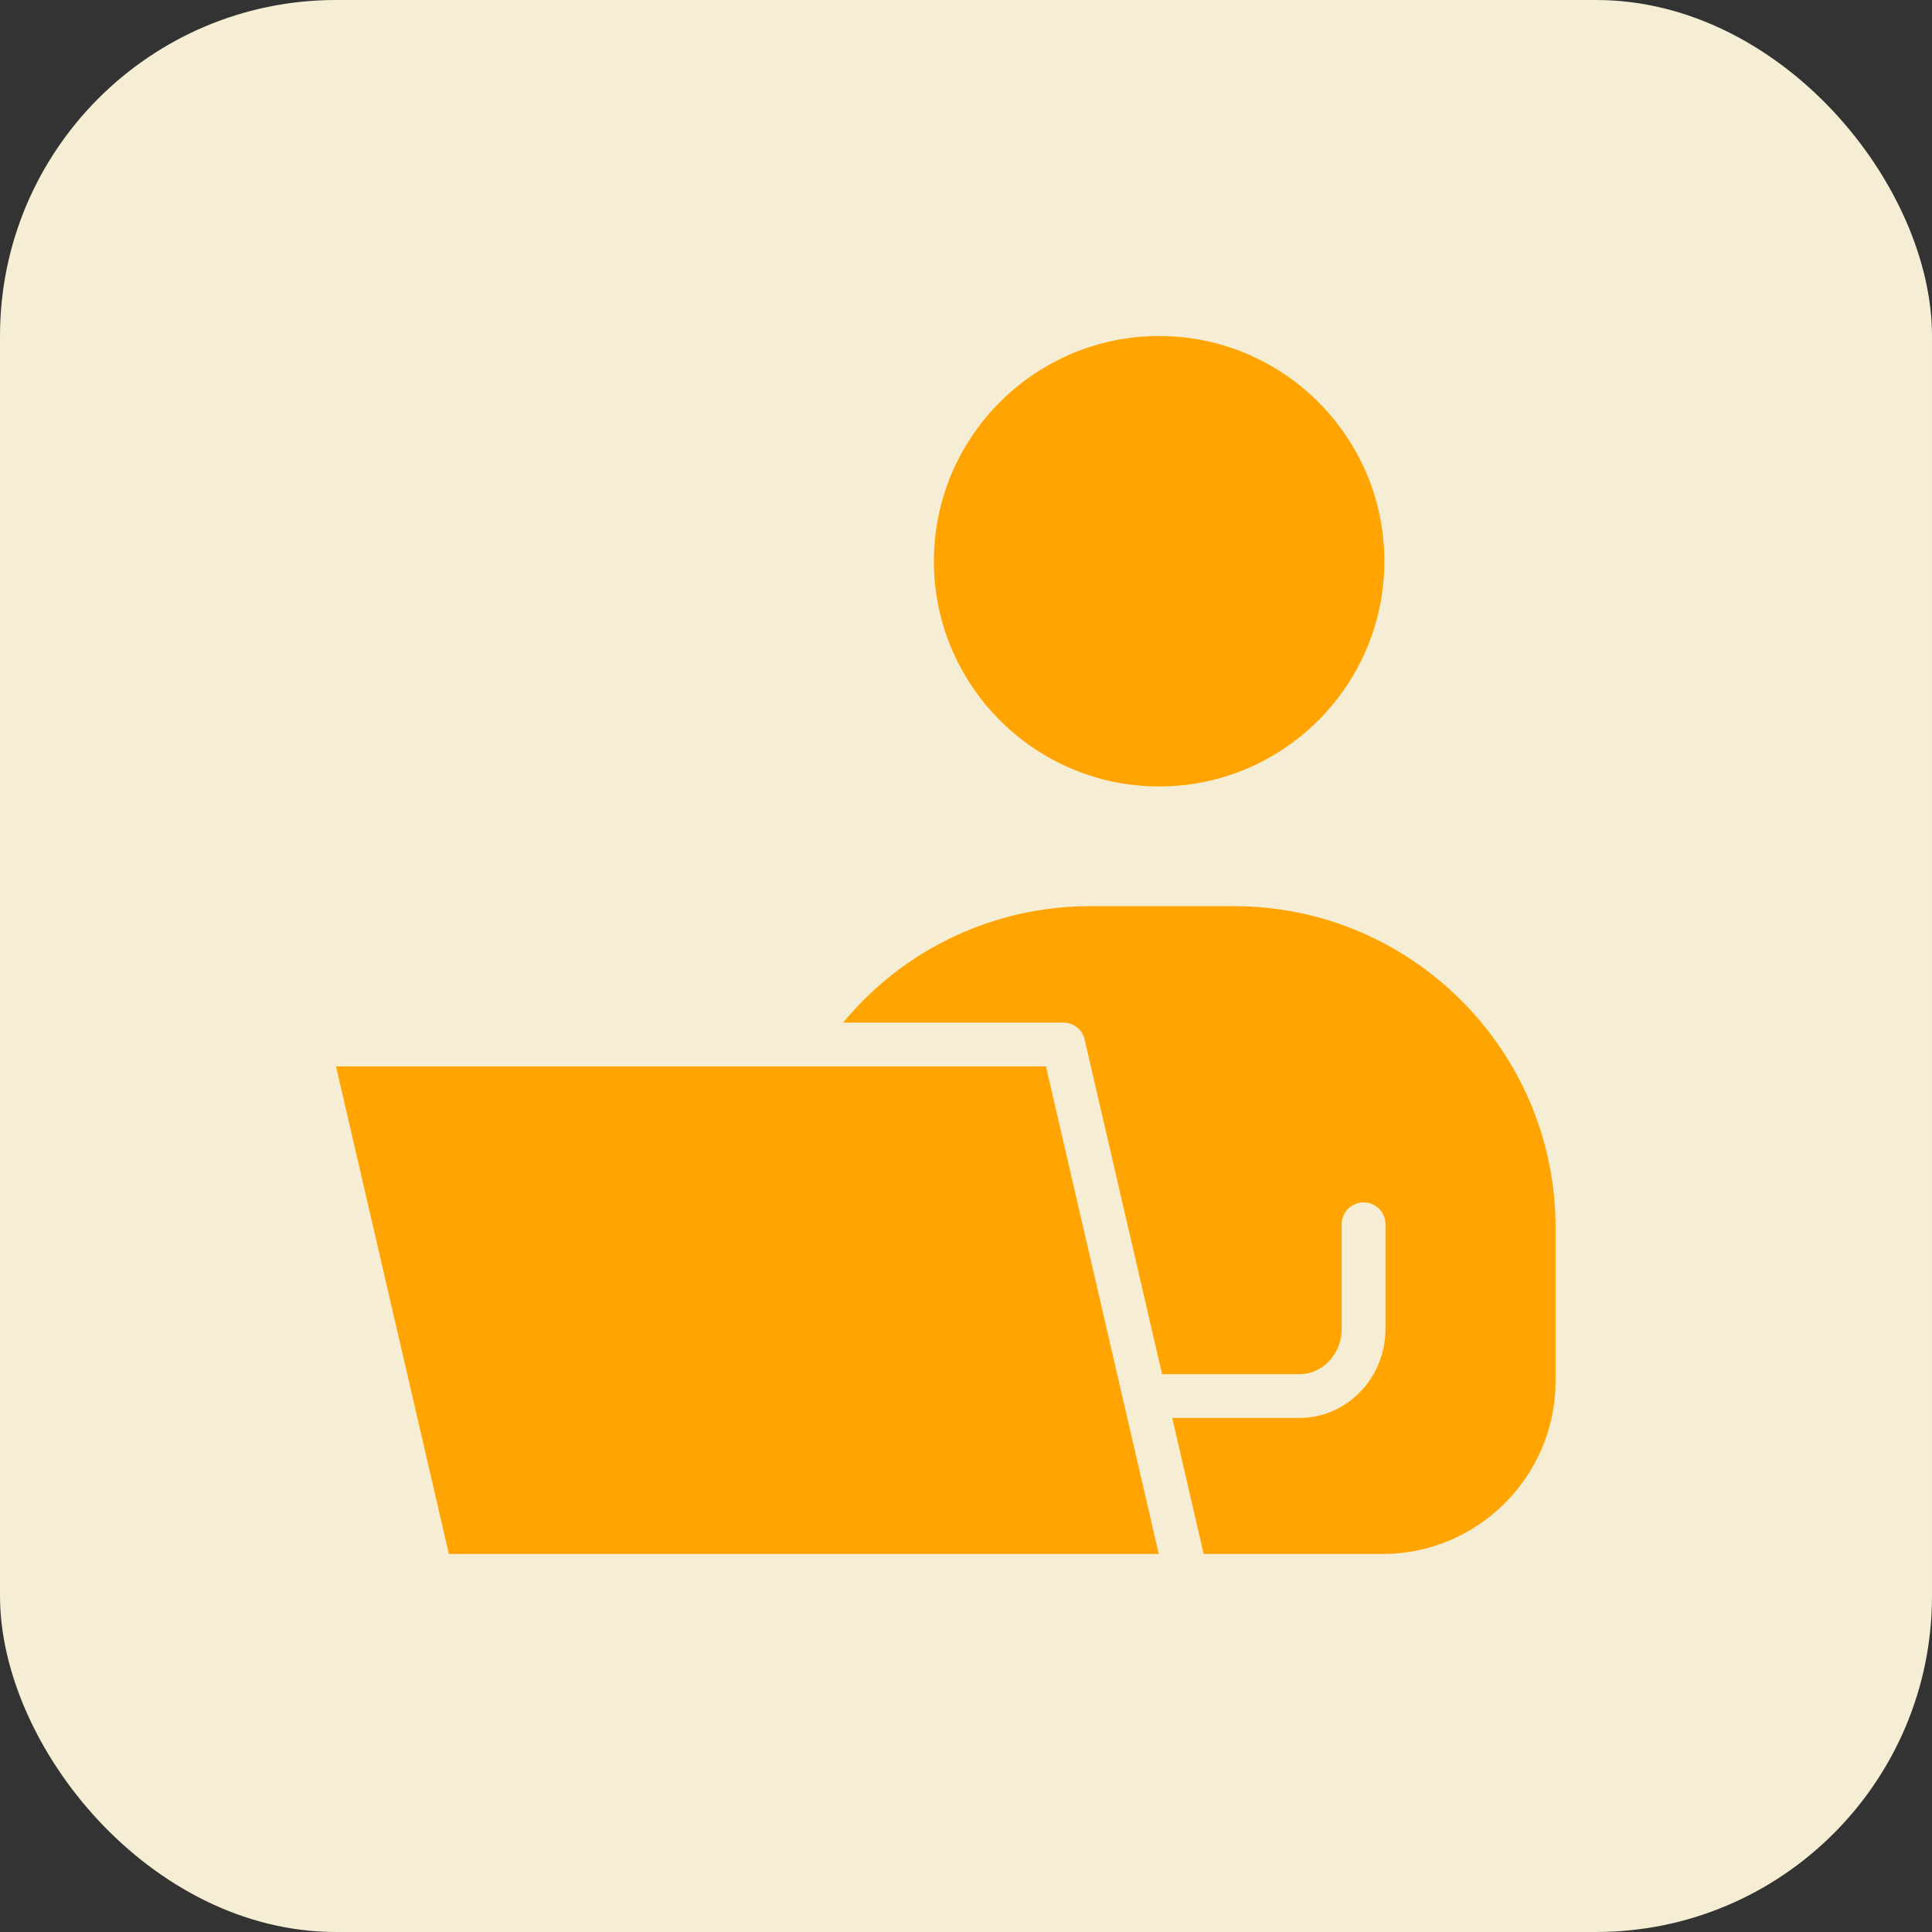
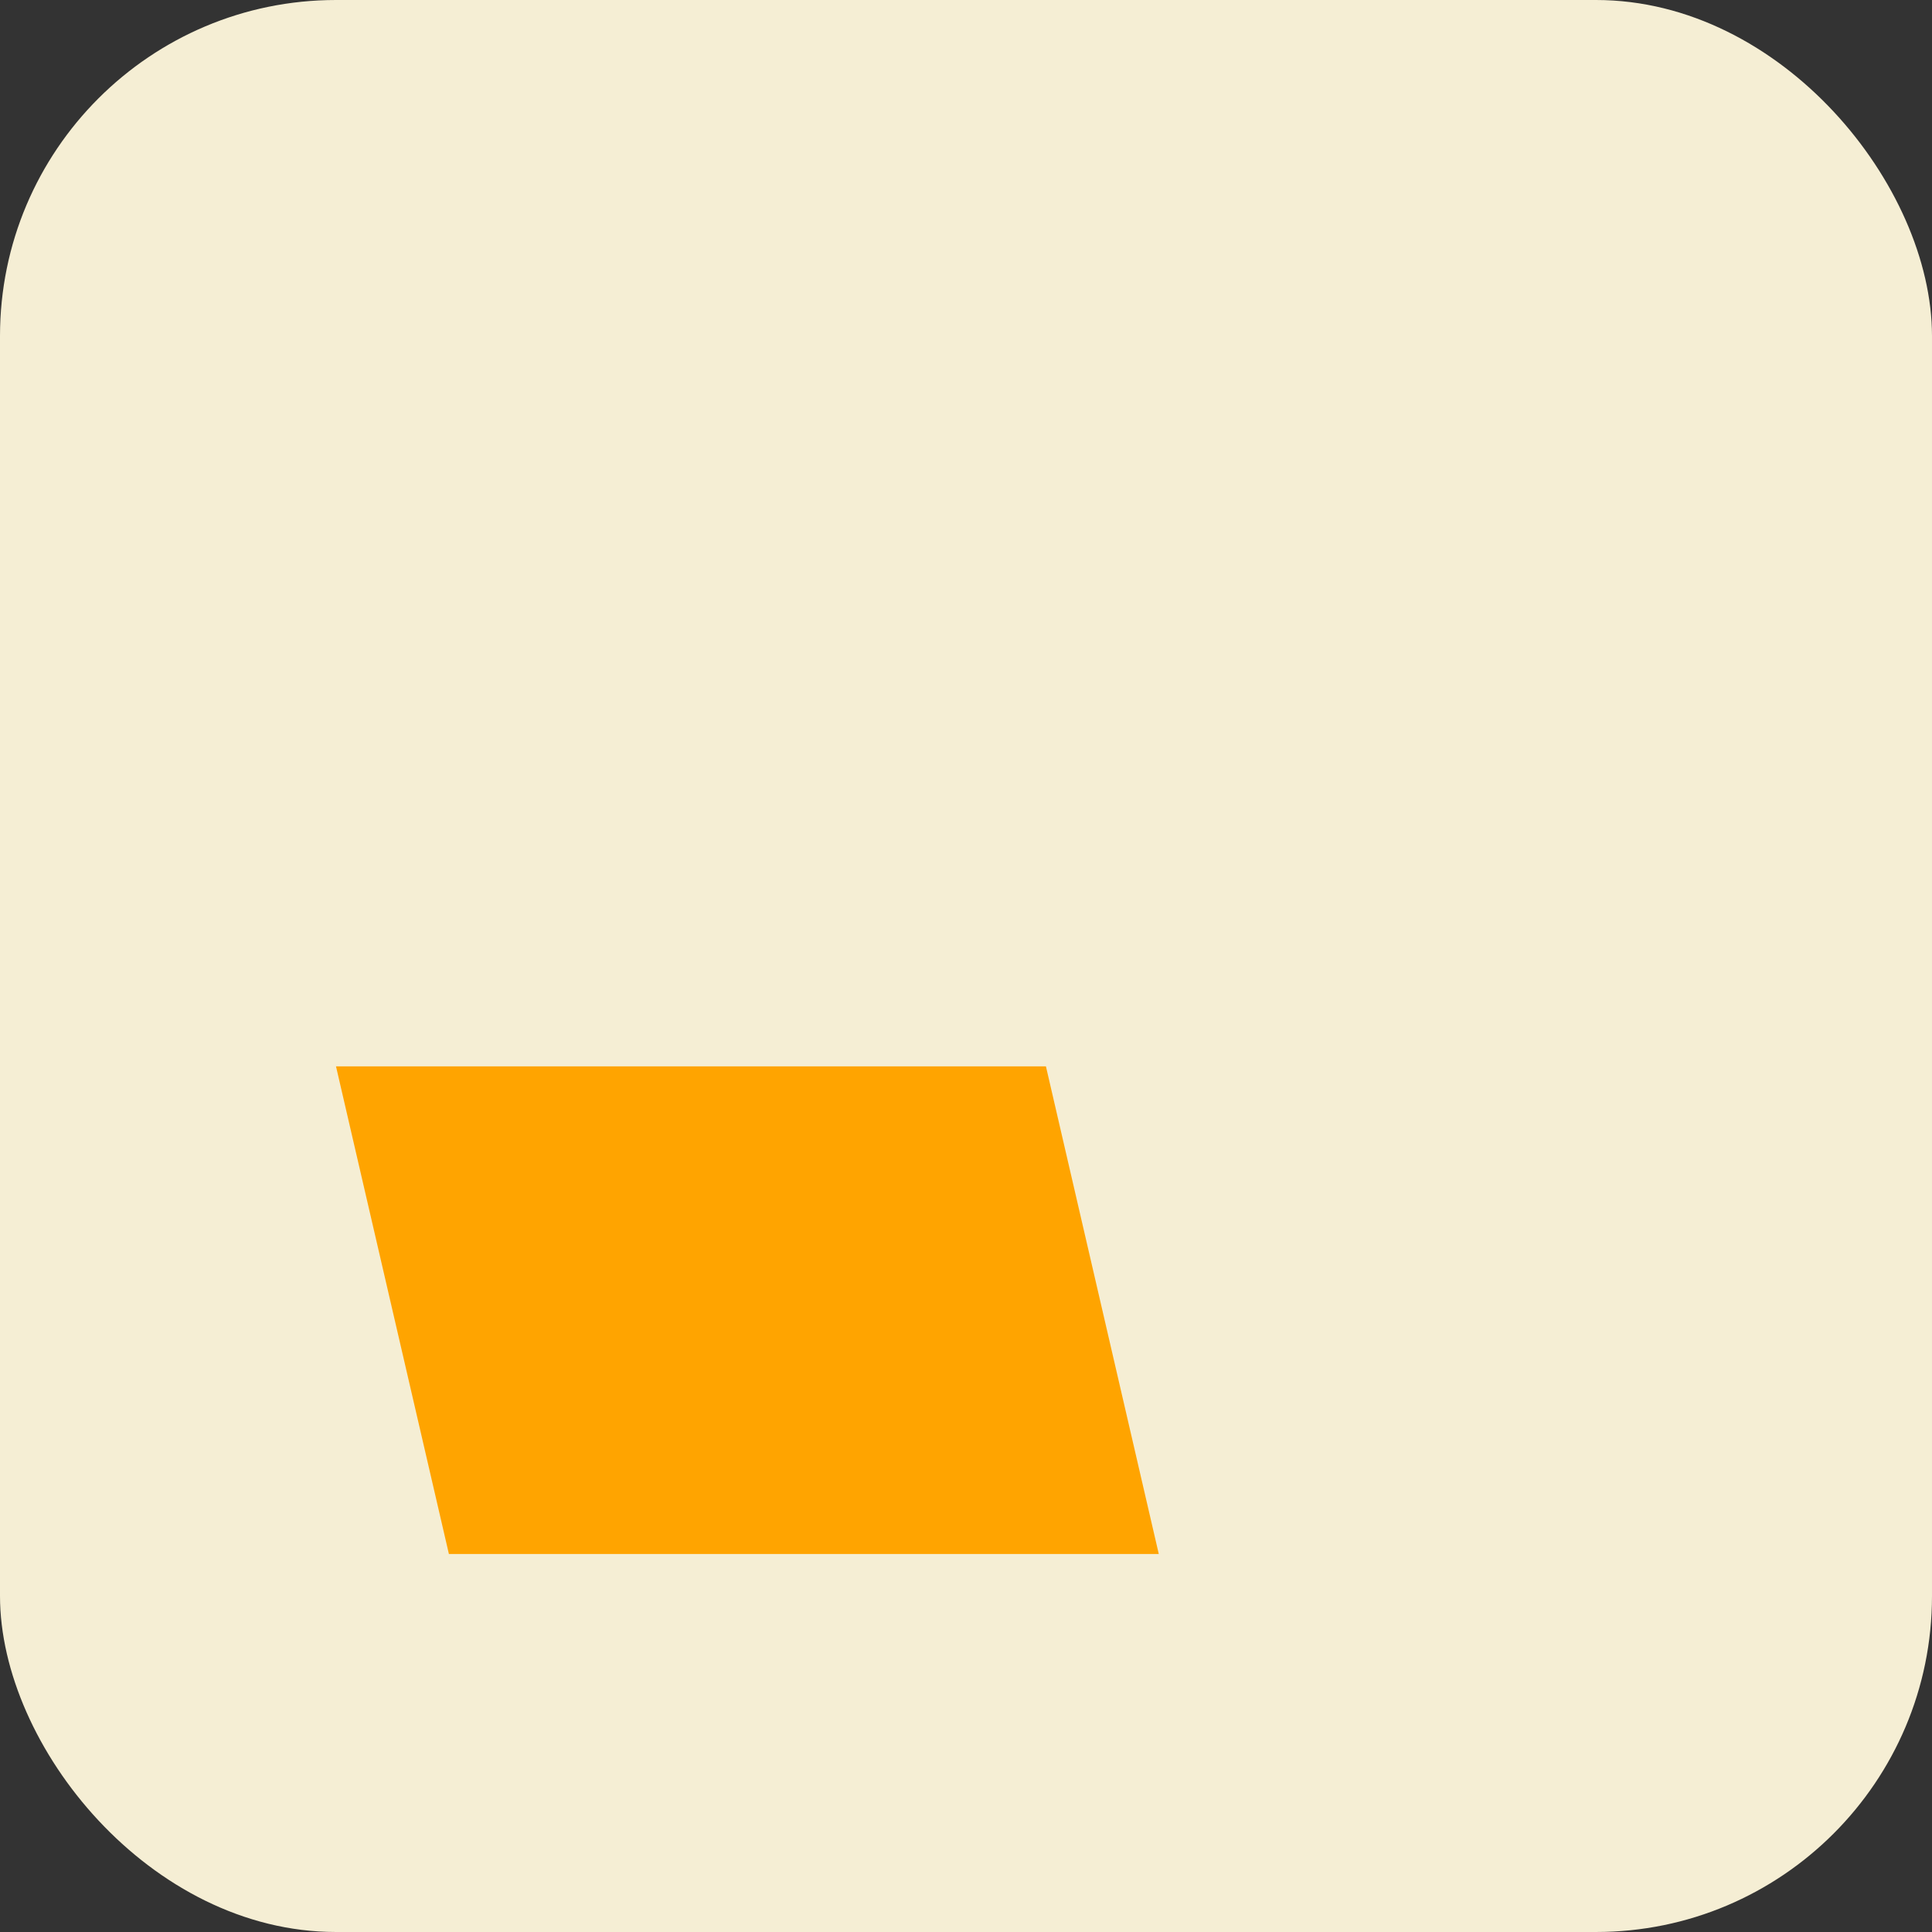
<svg xmlns="http://www.w3.org/2000/svg" width="46" height="46" viewBox="0 0 46 46" fill="none">
  <rect x="0" y="0" width="46" height="46" fill="#333333" stroke="none" />
  <rect width="46" height="46" rx="8" fill="#F5EED4" />
-   <path d="M27.599 18.725C30.555 18.725 32.961 16.319 32.961 13.362C32.961 10.406 30.555 8 27.599 8C24.642 8 22.236 10.406 22.236 13.362C22.236 16.319 24.642 18.725 27.599 18.725ZM29.381 21.575H25.974C24.847 21.572 23.733 21.819 22.713 22.298C21.693 22.777 20.792 23.477 20.075 24.347H25.317C25.56 24.347 25.77 24.514 25.825 24.75L27.669 32.719H30.938C31.493 32.719 31.945 32.236 31.945 31.643V29.148C31.945 29.01 32 28.878 32.097 28.78C32.195 28.683 32.328 28.628 32.466 28.628C32.604 28.628 32.736 28.683 32.834 28.78C32.932 28.878 32.987 29.01 32.987 29.148V31.643C32.987 32.811 32.068 33.761 30.938 33.761H27.91L28.659 37H32.914C35.188 37 37.038 35.15 37.038 32.876V29.233C37.038 25.011 33.603 21.575 29.381 21.575Z" fill="#FFA400" />
  <path d="M19.056 25.389H8L10.688 37H27.59L24.903 25.389H19.056Z" fill="#FFA400" />
</svg>